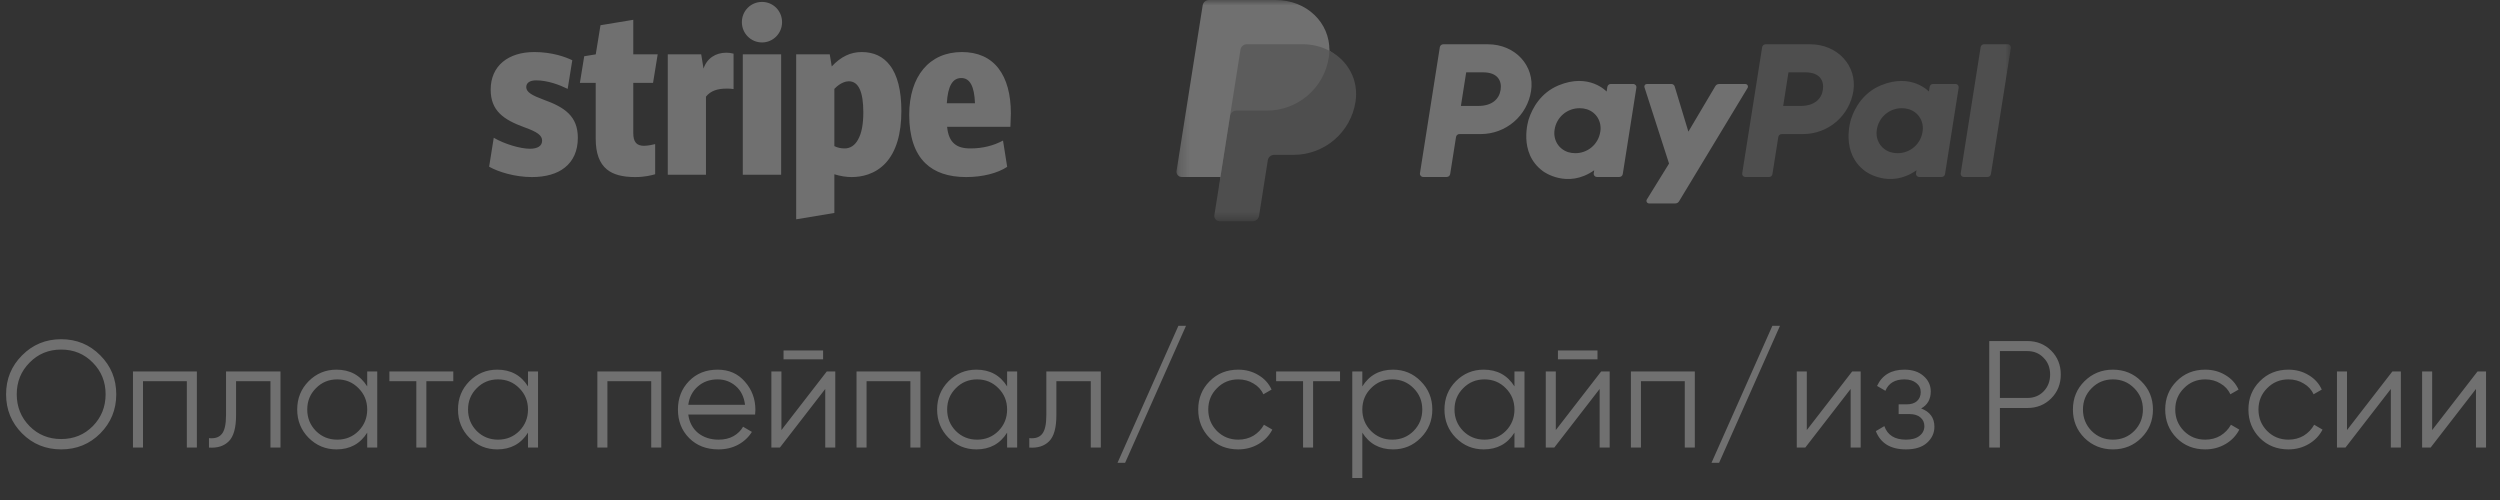
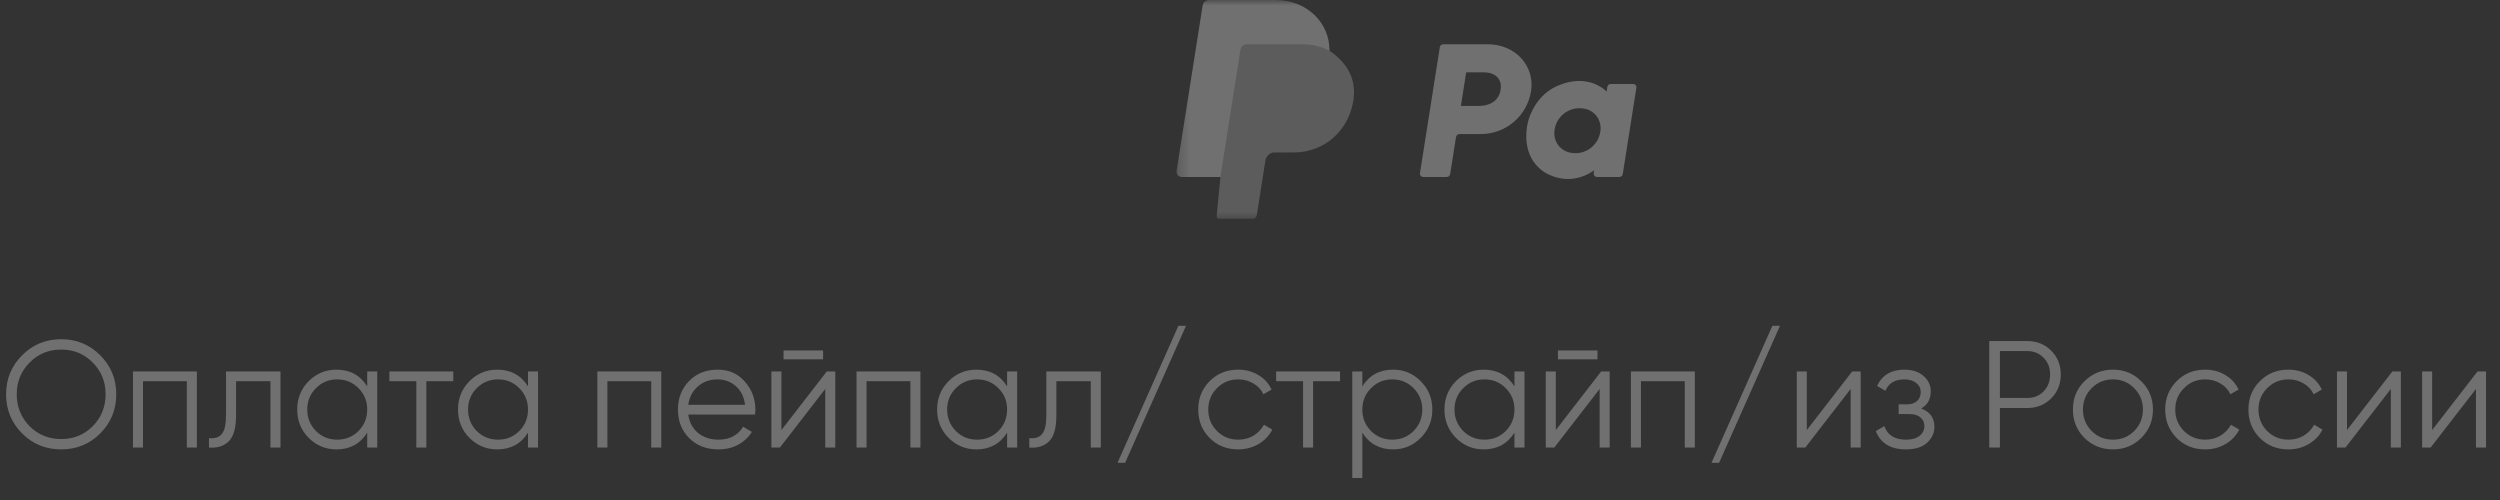
<svg xmlns="http://www.w3.org/2000/svg" width="230" height="46" viewBox="0 0 230 46" fill="none">
  <rect x="0" y="0" width="230" height="46" fill="#333333" stroke="none" />
  <path opacity="0.3" d="M9.226 39.874C8.246 40.854 7.047 41.344 5.628 41.344C4.209 41.344 3.01 40.854 2.03 39.874C1.05 38.884 0.56 37.685 0.56 36.276C0.56 34.866 1.05 33.672 2.03 32.692C3.01 31.702 4.209 31.208 5.628 31.208C7.047 31.208 8.246 31.702 9.226 32.692C10.206 33.672 10.696 34.866 10.696 36.276C10.696 37.685 10.206 38.884 9.226 39.874ZM2.716 39.202C3.5 39.995 4.471 40.392 5.628 40.392C6.785 40.392 7.756 39.995 8.54 39.202C9.324 38.399 9.716 37.424 9.716 36.276C9.716 35.128 9.324 34.157 8.54 33.364C7.756 32.561 6.785 32.16 5.628 32.16C4.471 32.16 3.5 32.561 2.716 33.364C1.932 34.157 1.54 35.128 1.54 36.276C1.54 37.424 1.932 38.399 2.716 39.202ZM18.112 34.176V41.176H17.188V35.072H13.156V41.176H12.232V34.176H18.112ZM25.806 34.176V41.176H24.882V35.072H21.718V38.194C21.718 39.36 21.494 40.163 21.046 40.602C20.607 41.04 20.001 41.232 19.226 41.176V40.308C19.758 40.364 20.15 40.238 20.402 39.93C20.663 39.622 20.794 39.043 20.794 38.194V34.176H25.806ZM33.783 34.176H34.707V41.176H33.783V39.804C33.139 40.83 32.197 41.344 30.955 41.344C29.956 41.344 29.102 40.989 28.393 40.28C27.693 39.57 27.343 38.702 27.343 37.676C27.343 36.649 27.693 35.781 28.393 35.072C29.102 34.362 29.956 34.008 30.955 34.008C32.197 34.008 33.139 34.521 33.783 35.548V34.176ZM29.065 39.65C29.597 40.182 30.25 40.448 31.025 40.448C31.8 40.448 32.453 40.182 32.985 39.65C33.517 39.108 33.783 38.45 33.783 37.676C33.783 36.901 33.517 36.248 32.985 35.716C32.453 35.174 31.8 34.904 31.025 34.904C30.25 34.904 29.597 35.174 29.065 35.716C28.533 36.248 28.267 36.901 28.267 37.676C28.267 38.45 28.533 39.108 29.065 39.65ZM41.704 34.176V35.072H39.226V41.176H38.302V35.072H35.824V34.176H41.704ZM48.576 34.176H49.5V41.176H48.576V39.804C47.932 40.83 46.989 41.344 45.748 41.344C44.749 41.344 43.895 40.989 43.186 40.28C42.486 39.57 42.136 38.702 42.136 37.676C42.136 36.649 42.486 35.781 43.186 35.072C43.895 34.362 44.749 34.008 45.748 34.008C46.989 34.008 47.932 34.521 48.576 35.548V34.176ZM43.858 39.65C44.39 40.182 45.044 40.448 45.818 40.448C46.593 40.448 47.246 40.182 47.778 39.65C48.31 39.108 48.576 38.45 48.576 37.676C48.576 36.901 48.31 36.248 47.778 35.716C47.246 35.174 46.593 34.904 45.818 34.904C45.044 34.904 44.39 35.174 43.858 35.716C43.326 36.248 43.06 36.901 43.06 37.676C43.06 38.45 43.326 39.108 43.858 39.65ZM60.837 34.176V41.176H59.913V35.072H55.881V41.176H54.957V34.176H60.837ZM66.025 34.008C67.061 34.008 67.896 34.376 68.531 35.114C69.174 35.842 69.496 36.705 69.496 37.704C69.496 37.806 69.487 37.951 69.469 38.138H63.322C63.416 38.847 63.715 39.412 64.219 39.832C64.732 40.242 65.362 40.448 66.109 40.448C66.641 40.448 67.098 40.34 67.481 40.126C67.873 39.902 68.166 39.612 68.362 39.258L69.174 39.734C68.867 40.228 68.447 40.62 67.915 40.91C67.382 41.199 66.776 41.344 66.094 41.344C64.993 41.344 64.097 40.998 63.407 40.308C62.716 39.617 62.37 38.74 62.37 37.676C62.37 36.63 62.711 35.758 63.392 35.058C64.074 34.358 64.951 34.008 66.025 34.008ZM66.025 34.904C65.296 34.904 64.685 35.123 64.191 35.562C63.705 35.991 63.416 36.551 63.322 37.242H68.544C68.451 36.504 68.166 35.93 67.691 35.52C67.215 35.109 66.659 34.904 66.025 34.904ZM72.086 33.056V32.244H75.726V33.056H72.086ZM76.062 34.176H76.846V41.176H75.922V35.786L71.75 41.176H70.966V34.176H71.89V39.566L76.062 34.176ZM84.68 34.176V41.176H83.756V35.072H79.724V41.176H78.8V34.176H84.68ZM92.654 34.176H93.578V41.176H92.654V39.804C92.01 40.83 91.068 41.344 89.826 41.344C88.828 41.344 87.974 40.989 87.264 40.28C86.564 39.57 86.214 38.702 86.214 37.676C86.214 36.649 86.564 35.781 87.264 35.072C87.974 34.362 88.828 34.008 89.826 34.008C91.068 34.008 92.01 34.521 92.654 35.548V34.176ZM87.936 39.65C88.468 40.182 89.122 40.448 89.896 40.448C90.671 40.448 91.324 40.182 91.856 39.65C92.388 39.108 92.654 38.45 92.654 37.676C92.654 36.901 92.388 36.248 91.856 35.716C91.324 35.174 90.671 34.904 89.896 34.904C89.122 34.904 88.468 35.174 87.936 35.716C87.404 36.248 87.138 36.901 87.138 37.676C87.138 38.45 87.404 39.108 87.936 39.65ZM101.275 34.176V41.176H100.351V35.072H97.187V38.194C97.187 39.36 96.963 40.163 96.515 40.602C96.076 41.04 95.469 41.232 94.695 41.176V40.308C95.227 40.364 95.619 40.238 95.871 39.93C96.132 39.622 96.263 39.043 96.263 38.194V34.176H101.275ZM103.512 42.576H102.812L108.412 29.976H109.112L103.512 42.576ZM113.918 41.344C112.863 41.344 111.986 40.994 111.286 40.294C110.586 39.584 110.236 38.712 110.236 37.676C110.236 36.64 110.586 35.772 111.286 35.072C111.986 34.362 112.863 34.008 113.918 34.008C114.608 34.008 115.229 34.176 115.78 34.512C116.33 34.838 116.732 35.282 116.984 35.842L116.228 36.276C116.041 35.856 115.738 35.524 115.318 35.282C114.907 35.03 114.44 34.904 113.918 34.904C113.143 34.904 112.49 35.174 111.958 35.716C111.426 36.248 111.16 36.901 111.16 37.676C111.16 38.45 111.426 39.108 111.958 39.65C112.49 40.182 113.143 40.448 113.918 40.448C114.44 40.448 114.907 40.326 115.318 40.084C115.728 39.832 116.05 39.496 116.284 39.076L117.054 39.524C116.764 40.084 116.34 40.527 115.78 40.854C115.22 41.18 114.599 41.344 113.918 41.344ZM123.284 34.176V35.072H120.806V41.176H119.882V35.072H117.404V34.176H123.284ZM128.162 34.008C129.16 34.008 130.01 34.362 130.71 35.072C131.419 35.781 131.774 36.649 131.774 37.676C131.774 38.702 131.419 39.57 130.71 40.28C130.01 40.989 129.16 41.344 128.162 41.344C126.92 41.344 125.978 40.83 125.334 39.804V43.976H124.41V34.176H125.334V35.548C125.978 34.521 126.92 34.008 128.162 34.008ZM126.132 39.65C126.664 40.182 127.317 40.448 128.092 40.448C128.866 40.448 129.52 40.182 130.052 39.65C130.584 39.108 130.85 38.45 130.85 37.676C130.85 36.901 130.584 36.248 130.052 35.716C129.52 35.174 128.866 34.904 128.092 34.904C127.317 34.904 126.664 35.174 126.132 35.716C125.6 36.248 125.334 36.901 125.334 37.676C125.334 38.45 125.6 39.108 126.132 39.65ZM139.33 34.176H140.254V41.176H139.33V39.804C138.686 40.83 137.743 41.344 136.502 41.344C135.503 41.344 134.649 40.989 133.94 40.28C133.24 39.57 132.89 38.702 132.89 37.676C132.89 36.649 133.24 35.781 133.94 35.072C134.649 34.362 135.503 34.008 136.502 34.008C137.743 34.008 138.686 34.521 139.33 35.548V34.176ZM134.612 39.65C135.144 40.182 135.797 40.448 136.572 40.448C137.347 40.448 138 40.182 138.532 39.65C139.064 39.108 139.33 38.45 139.33 37.676C139.33 36.901 139.064 36.248 138.532 35.716C138 35.174 137.347 34.904 136.572 34.904C135.797 34.904 135.144 35.174 134.612 35.716C134.08 36.248 133.814 36.901 133.814 37.676C133.814 38.45 134.08 39.108 134.612 39.65ZM143.33 33.056V32.244H146.97V33.056H143.33ZM147.306 34.176H148.09V41.176H147.166V35.786L142.994 41.176H142.21V34.176H143.134V39.566L147.306 34.176ZM155.924 34.176V41.176H155V35.072H150.968V41.176H150.044V34.176H155.924ZM158.158 42.576H157.458L163.058 29.976H163.758L158.158 42.576ZM170.398 34.176H171.182V41.176H170.258V35.786L166.086 41.176H165.302V34.176H166.226V39.566L170.398 34.176ZM176.748 37.578C177.56 37.886 177.966 38.446 177.966 39.258C177.966 39.836 177.738 40.331 177.28 40.742C176.832 41.143 176.188 41.344 175.348 41.344C173.939 41.344 173.015 40.784 172.576 39.664L173.36 39.202C173.65 40.032 174.312 40.448 175.348 40.448C175.89 40.448 176.305 40.331 176.594 40.098C176.893 39.864 177.042 39.566 177.042 39.202C177.042 38.875 176.921 38.609 176.678 38.404C176.436 38.198 176.109 38.096 175.698 38.096H174.676V37.2H175.418C175.82 37.2 176.132 37.102 176.356 36.906C176.59 36.7 176.706 36.42 176.706 36.066C176.706 35.73 176.571 35.454 176.3 35.24C176.03 35.016 175.666 34.904 175.208 34.904C174.331 34.904 173.748 35.254 173.458 35.954L172.688 35.506C173.155 34.507 173.995 34.008 175.208 34.008C175.946 34.008 176.534 34.204 176.972 34.596C177.411 34.978 177.63 35.45 177.63 36.01C177.63 36.728 177.336 37.251 176.748 37.578ZM186.511 31.376C187.388 31.376 188.121 31.67 188.709 32.258C189.297 32.846 189.591 33.578 189.591 34.456C189.591 35.333 189.297 36.066 188.709 36.654C188.121 37.242 187.388 37.536 186.511 37.536H183.991V41.176H183.011V31.376H186.511ZM186.511 36.612C187.117 36.612 187.617 36.411 188.009 36.01C188.41 35.599 188.611 35.081 188.611 34.456C188.611 33.83 188.41 33.317 188.009 32.916C187.617 32.505 187.117 32.3 186.511 32.3H183.991V36.612H186.511ZM196.994 40.294C196.285 40.994 195.417 41.344 194.39 41.344C193.364 41.344 192.491 40.994 191.772 40.294C191.063 39.584 190.708 38.712 190.708 37.676C190.708 36.64 191.063 35.772 191.772 35.072C192.491 34.362 193.364 34.008 194.39 34.008C195.417 34.008 196.285 34.362 196.994 35.072C197.713 35.772 198.072 36.64 198.072 37.676C198.072 38.712 197.713 39.584 196.994 40.294ZM192.43 39.65C192.962 40.182 193.616 40.448 194.39 40.448C195.165 40.448 195.818 40.182 196.35 39.65C196.882 39.108 197.148 38.45 197.148 37.676C197.148 36.901 196.882 36.248 196.35 35.716C195.818 35.174 195.165 34.904 194.39 34.904C193.616 34.904 192.962 35.174 192.43 35.716C191.898 36.248 191.632 36.901 191.632 37.676C191.632 38.45 191.898 39.108 192.43 39.65ZM202.881 41.344C201.826 41.344 200.949 40.994 200.249 40.294C199.549 39.584 199.199 38.712 199.199 37.676C199.199 36.64 199.549 35.772 200.249 35.072C200.949 34.362 201.826 34.008 202.881 34.008C203.571 34.008 204.192 34.176 204.743 34.512C205.293 34.838 205.695 35.282 205.947 35.842L205.191 36.276C205.004 35.856 204.701 35.524 204.281 35.282C203.87 35.03 203.403 34.904 202.881 34.904C202.106 34.904 201.453 35.174 200.921 35.716C200.389 36.248 200.123 36.901 200.123 37.676C200.123 38.45 200.389 39.108 200.921 39.65C201.453 40.182 202.106 40.448 202.881 40.448C203.403 40.448 203.87 40.326 204.281 40.084C204.691 39.832 205.013 39.496 205.247 39.076L206.017 39.524C205.727 40.084 205.303 40.527 204.743 40.854C204.183 41.18 203.562 41.344 202.881 41.344ZM210.537 41.344C209.482 41.344 208.605 40.994 207.905 40.294C207.205 39.584 206.855 38.712 206.855 37.676C206.855 36.64 207.205 35.772 207.905 35.072C208.605 34.362 209.482 34.008 210.537 34.008C211.228 34.008 211.848 34.176 212.399 34.512C212.95 34.838 213.351 35.282 213.603 35.842L212.847 36.276C212.66 35.856 212.357 35.524 211.937 35.282C211.526 35.03 211.06 34.904 210.537 34.904C209.762 34.904 209.109 35.174 208.577 35.716C208.045 36.248 207.779 36.901 207.779 37.676C207.779 38.45 208.045 39.108 208.577 39.65C209.109 40.182 209.762 40.448 210.537 40.448C211.06 40.448 211.526 40.326 211.937 40.084C212.348 39.832 212.67 39.496 212.903 39.076L213.673 39.524C213.384 40.084 212.959 40.527 212.399 40.854C211.839 41.18 211.218 41.344 210.537 41.344ZM220.096 34.176H220.88V41.176H219.956V35.786L215.784 41.176H215V34.176H215.924V39.566L220.096 34.176ZM227.93 34.176H228.714V41.176H227.79V35.786L223.618 41.176H222.834V34.176H223.758V39.566L227.93 34.176Z" fill="white" />
-   <path opacity="0.3" fill-rule="evenodd" clip-rule="evenodd" d="M50.016 9.172C48.982 8.788 48.415 8.489 48.415 8.019C48.415 7.621 48.741 7.393 49.322 7.393C50.384 7.393 51.475 7.806 52.226 8.176L52.651 5.542C52.056 5.258 50.838 4.788 49.152 4.788C47.961 4.788 46.969 5.101 46.261 5.685C45.524 6.297 45.142 7.179 45.142 8.247C45.142 10.183 46.318 11.009 48.231 11.706C49.463 12.147 49.874 12.46 49.874 12.944C49.874 13.414 49.477 13.685 48.755 13.685C47.862 13.685 46.389 13.243 45.425 12.674L45 15.336C45.822 15.806 47.352 16.29 48.939 16.29C50.2 16.29 51.249 15.991 51.957 15.421C52.751 14.795 53.161 13.87 53.161 12.674C53.161 10.695 51.957 9.87 50.016 9.172ZM60.081 7.621L60.507 5.001H58.262V1.822L55.245 2.321L54.809 5.001L53.748 5.174L53.351 7.621H54.805V12.759C54.805 14.098 55.145 15.023 55.84 15.592C56.42 16.062 57.256 16.29 58.432 16.29C59.339 16.29 59.892 16.133 60.274 16.033V13.258C60.062 13.315 59.58 13.414 59.254 13.414C58.56 13.414 58.262 13.058 58.262 12.247V7.621H60.081ZM66.821 4.848C65.829 4.848 65.035 5.372 64.724 6.311L64.511 5.001H61.436V16.076H64.95V8.888C65.39 8.347 66.013 8.151 66.863 8.151C67.047 8.151 67.246 8.151 67.487 8.194V4.934C67.246 4.877 67.033 4.848 66.821 4.848ZM70.108 3.905C71.128 3.905 71.95 3.066 71.95 2.041C71.95 1.001 71.128 0.176 70.108 0.176C69.073 0.176 68.252 1.001 68.252 2.041C68.252 3.066 69.073 3.905 70.108 3.905ZM68.337 5.001H71.865V16.076H68.337V5.001ZM81.863 5.998C81.24 5.186 80.375 4.788 79.27 4.788C78.25 4.788 77.357 5.215 76.521 6.112L76.337 5.001H73.248V20.176L76.762 19.592V16.033C77.3 16.204 77.853 16.29 78.349 16.29C79.228 16.29 80.503 16.062 81.495 14.98C82.444 13.941 82.926 12.332 82.926 10.211C82.926 8.332 82.571 6.909 81.863 5.998ZM78.944 12.831C78.661 13.371 78.222 13.656 77.711 13.656C77.357 13.656 77.045 13.585 76.762 13.443V8.176C77.357 7.55 77.895 7.478 78.094 7.478C78.987 7.478 79.426 8.446 79.426 10.339C79.426 11.421 79.27 12.261 78.944 12.831ZM93 10.439C93 8.674 92.617 7.279 91.866 6.297C91.101 5.3 89.954 4.788 88.494 4.788C85.504 4.788 83.648 7.009 83.648 10.567C83.648 12.56 84.144 14.055 85.122 15.008C86 15.863 87.261 16.29 88.891 16.29C90.393 16.29 91.781 15.934 92.66 15.35L92.277 12.93C91.413 13.4 90.407 13.656 89.273 13.656C88.593 13.656 88.126 13.514 87.786 13.215C87.417 12.902 87.205 12.389 87.134 11.663H92.957C92.972 11.492 93 10.695 93 10.439ZM87.106 9.5C87.205 7.92 87.63 7.179 88.437 7.179C89.231 7.179 89.642 7.934 89.698 9.5H87.106Z" fill="white" />
  <g opacity="0.3">
    <mask id="mask0_406_1516" style="mask-type:luminance" maskUnits="userSpaceOnUse" x="108" y="0" width="78" height="21">
      <path d="M108.236 0H185.001V20.352H108.236V0Z" fill="white" />
    </mask>
    <g mask="url(#mask0_406_1516)">
      <path d="M136.241 12.334C137.356 12.333 138.434 11.933 139.281 11.208C140.127 10.482 140.687 9.477 140.858 8.375C141.218 6.078 139.424 4.073 136.881 4.073H132.782C132.705 4.072 132.631 4.099 132.572 4.149C132.513 4.199 132.475 4.268 132.463 4.344L130.636 15.938C130.63 15.98 130.632 16.024 130.644 16.065C130.656 16.106 130.676 16.144 130.704 16.177C130.732 16.209 130.767 16.236 130.805 16.254C130.844 16.272 130.887 16.281 130.93 16.281H133.098C133.175 16.282 133.249 16.255 133.308 16.205C133.366 16.155 133.405 16.086 133.417 16.011L133.954 12.605C133.965 12.529 134.004 12.459 134.062 12.41C134.121 12.36 134.196 12.333 134.272 12.334H136.241ZM138.056 8.271C137.922 9.12 137.266 9.745 136.01 9.745H134.403L134.89 6.656H136.468C137.767 6.659 138.189 7.425 138.056 8.273V8.271ZM150.254 7.725H148.195C148.118 7.724 148.044 7.751 147.985 7.801C147.926 7.851 147.888 7.92 147.876 7.996L147.809 8.423C147.809 8.423 146.211 6.677 143.382 7.856C141.758 8.532 140.98 9.928 140.649 10.95C140.649 10.95 139.596 14.057 141.976 15.767C141.976 15.767 144.182 17.412 146.667 15.666L146.624 15.938C146.617 15.98 146.62 16.024 146.632 16.065C146.643 16.106 146.664 16.145 146.692 16.177C146.72 16.21 146.754 16.236 146.793 16.254C146.832 16.272 146.874 16.281 146.917 16.281H148.976C149.052 16.282 149.127 16.255 149.186 16.206C149.244 16.156 149.283 16.087 149.295 16.011L150.547 8.068C150.554 8.026 150.551 7.983 150.539 7.941C150.528 7.9 150.507 7.862 150.479 7.829C150.451 7.797 150.417 7.771 150.378 7.753C150.339 7.735 150.297 7.725 150.254 7.725ZM147.227 12.115C147.146 12.668 146.868 13.173 146.443 13.537C146.018 13.901 145.476 14.098 144.916 14.092C144.697 14.094 144.479 14.062 144.27 13.997C143.382 13.712 142.876 12.859 143.022 11.934C143.102 11.379 143.382 10.872 143.809 10.508C144.235 10.144 144.78 9.948 145.34 9.956C145.56 9.954 145.778 9.986 145.987 10.051C146.872 10.335 147.375 11.189 147.229 12.115H147.227Z" fill="white" />
-       <path d="M165.889 12.334C167.005 12.333 168.084 11.934 168.931 11.209C169.779 10.483 170.338 9.478 170.51 8.375C170.87 6.078 169.076 4.073 166.532 4.073H162.435C162.358 4.072 162.284 4.099 162.225 4.149C162.167 4.199 162.128 4.268 162.116 4.344L160.284 15.941C160.274 16.005 160.285 16.071 160.315 16.128C160.346 16.185 160.394 16.23 160.453 16.257C160.492 16.275 160.534 16.285 160.577 16.285H162.747C162.823 16.285 162.898 16.259 162.957 16.209C163.015 16.159 163.054 16.09 163.065 16.014L163.603 12.608C163.614 12.532 163.653 12.463 163.712 12.413C163.77 12.363 163.845 12.336 163.922 12.337L165.889 12.334ZM167.704 8.271C167.57 9.12 166.914 9.745 165.658 9.745H164.052L164.539 6.656H166.116C167.415 6.659 167.838 7.425 167.704 8.273V8.271ZM179.902 7.725H177.845C177.768 7.724 177.694 7.751 177.635 7.801C177.577 7.851 177.538 7.92 177.527 7.996L177.459 8.423C177.459 8.423 175.861 6.677 173.032 7.856C171.409 8.532 170.63 9.928 170.298 10.95C170.298 10.95 169.246 14.057 171.625 15.767C171.625 15.767 173.832 17.412 176.317 15.666L176.274 15.938C176.264 16.002 176.275 16.067 176.305 16.125C176.336 16.182 176.384 16.227 176.443 16.254C176.482 16.272 176.524 16.282 176.567 16.282H178.626C178.703 16.283 178.777 16.256 178.836 16.206C178.895 16.156 178.933 16.087 178.944 16.011L180.197 8.068C180.203 8.026 180.2 7.982 180.189 7.941C180.177 7.9 180.156 7.862 180.129 7.829C180.101 7.796 180.066 7.769 180.027 7.752C179.988 7.734 179.945 7.725 179.902 7.725ZM176.875 12.114C176.795 12.668 176.517 13.174 176.092 13.538C175.667 13.902 175.124 14.099 174.565 14.092C174.345 14.095 174.127 14.062 173.918 13.997C173.029 13.712 172.522 12.859 172.668 11.934C172.749 11.38 173.027 10.875 173.452 10.511C173.877 10.147 174.419 9.95 174.978 9.956C175.198 9.954 175.416 9.985 175.625 10.051C176.519 10.335 177.024 11.189 176.877 12.114H176.875Z" fill="#8D8D8D" />
-       <path d="M157.812 7.922L155.33 12.111L154.071 7.953C154.051 7.887 154.01 7.829 153.955 7.788C153.9 7.747 153.832 7.725 153.764 7.726H151.524C151.486 7.725 151.448 7.734 151.413 7.751C151.379 7.768 151.349 7.793 151.326 7.825C151.304 7.856 151.289 7.892 151.284 7.931C151.278 7.969 151.282 8.008 151.295 8.044L153.552 15.048L151.511 18.349C151.488 18.386 151.475 18.427 151.474 18.47C151.473 18.513 151.483 18.556 151.504 18.593C151.525 18.631 151.556 18.662 151.593 18.684C151.63 18.706 151.672 18.717 151.715 18.716H154.128C154.197 18.717 154.265 18.699 154.325 18.665C154.385 18.631 154.435 18.582 154.471 18.523L160.775 8.094C160.797 8.058 160.81 8.016 160.811 7.973C160.812 7.93 160.801 7.888 160.78 7.85C160.759 7.813 160.728 7.782 160.691 7.761C160.653 7.74 160.611 7.729 160.568 7.729H158.157C158.087 7.729 158.019 7.746 157.958 7.78C157.898 7.814 157.847 7.863 157.812 7.922Z" fill="white" />
-       <path d="M182.218 4.341L180.386 15.938C180.375 16.002 180.386 16.068 180.417 16.125C180.447 16.182 180.496 16.227 180.555 16.254C180.593 16.273 180.636 16.282 180.679 16.282H182.847C182.924 16.283 182.999 16.256 183.057 16.206C183.116 16.156 183.154 16.087 183.166 16.011L184.999 4.413C185.005 4.371 185.003 4.328 184.991 4.286C184.98 4.245 184.959 4.207 184.931 4.174C184.903 4.142 184.868 4.116 184.83 4.098C184.791 4.08 184.748 4.07 184.705 4.07H182.537C182.46 4.07 182.385 4.096 182.327 4.146C182.268 4.196 182.23 4.265 182.218 4.341Z" fill="#8D8D8D" />
      <path d="M124.489 9.368C124.024 12.02 121.86 14.025 119.021 14.025H117.218C116.851 14.025 116.48 14.365 116.422 14.742L115.632 19.752C115.586 20.037 115.453 20.132 115.164 20.132H112.264C111.971 20.132 111.902 20.034 111.946 19.745L112.279 16.28L108.798 16.1C108.506 16.1 108.4 15.941 108.441 15.648L110.816 0.591C110.862 0.306 111.039 0.184 111.327 0.184H117.35C120.249 0.184 122.083 2.135 122.307 4.666C124.032 5.831 124.838 7.381 124.49 9.368L124.489 9.368Z" fill="#BCBCBC" />
-       <path d="M113.161 10.671L112.279 16.281L111.721 19.801C111.711 19.869 111.715 19.939 111.734 20.005C111.753 20.071 111.786 20.132 111.83 20.184C111.875 20.236 111.93 20.278 111.992 20.307C112.055 20.336 112.122 20.351 112.191 20.352H115.253C115.393 20.352 115.528 20.302 115.634 20.211C115.741 20.12 115.811 19.994 115.833 19.856L116.639 14.741C116.661 14.604 116.731 14.478 116.837 14.387C116.943 14.296 117.079 14.246 117.218 14.246H119.021C120.394 14.244 121.722 13.752 122.765 12.858C123.807 11.963 124.496 10.726 124.707 9.369C125.019 7.377 124.017 5.564 122.302 4.668C122.298 4.88 122.279 5.092 122.246 5.302C122.035 6.658 121.346 7.895 120.303 8.788C119.261 9.682 117.934 10.174 116.561 10.176H113.74C113.6 10.176 113.465 10.226 113.359 10.316C113.253 10.407 113.183 10.533 113.161 10.671Z" fill="#8D8D8D" />
      <path d="M112.278 16.281H108.713C108.644 16.281 108.576 16.266 108.514 16.237C108.451 16.208 108.396 16.166 108.351 16.114C108.306 16.061 108.273 16 108.255 15.934C108.236 15.868 108.231 15.798 108.242 15.73L110.645 0.496C110.666 0.358 110.736 0.232 110.843 0.141C110.949 0.05 111.084 8.37798e-05 111.224 0H117.346C120.245 0 122.353 2.11 122.304 4.666C121.532 4.267 120.675 4.063 119.807 4.07H114.703C114.563 4.07 114.428 4.12 114.321 4.211C114.215 4.302 114.145 4.428 114.123 4.566L113.161 10.671L112.278 16.281Z" fill="white" />
    </g>
  </g>
</svg>